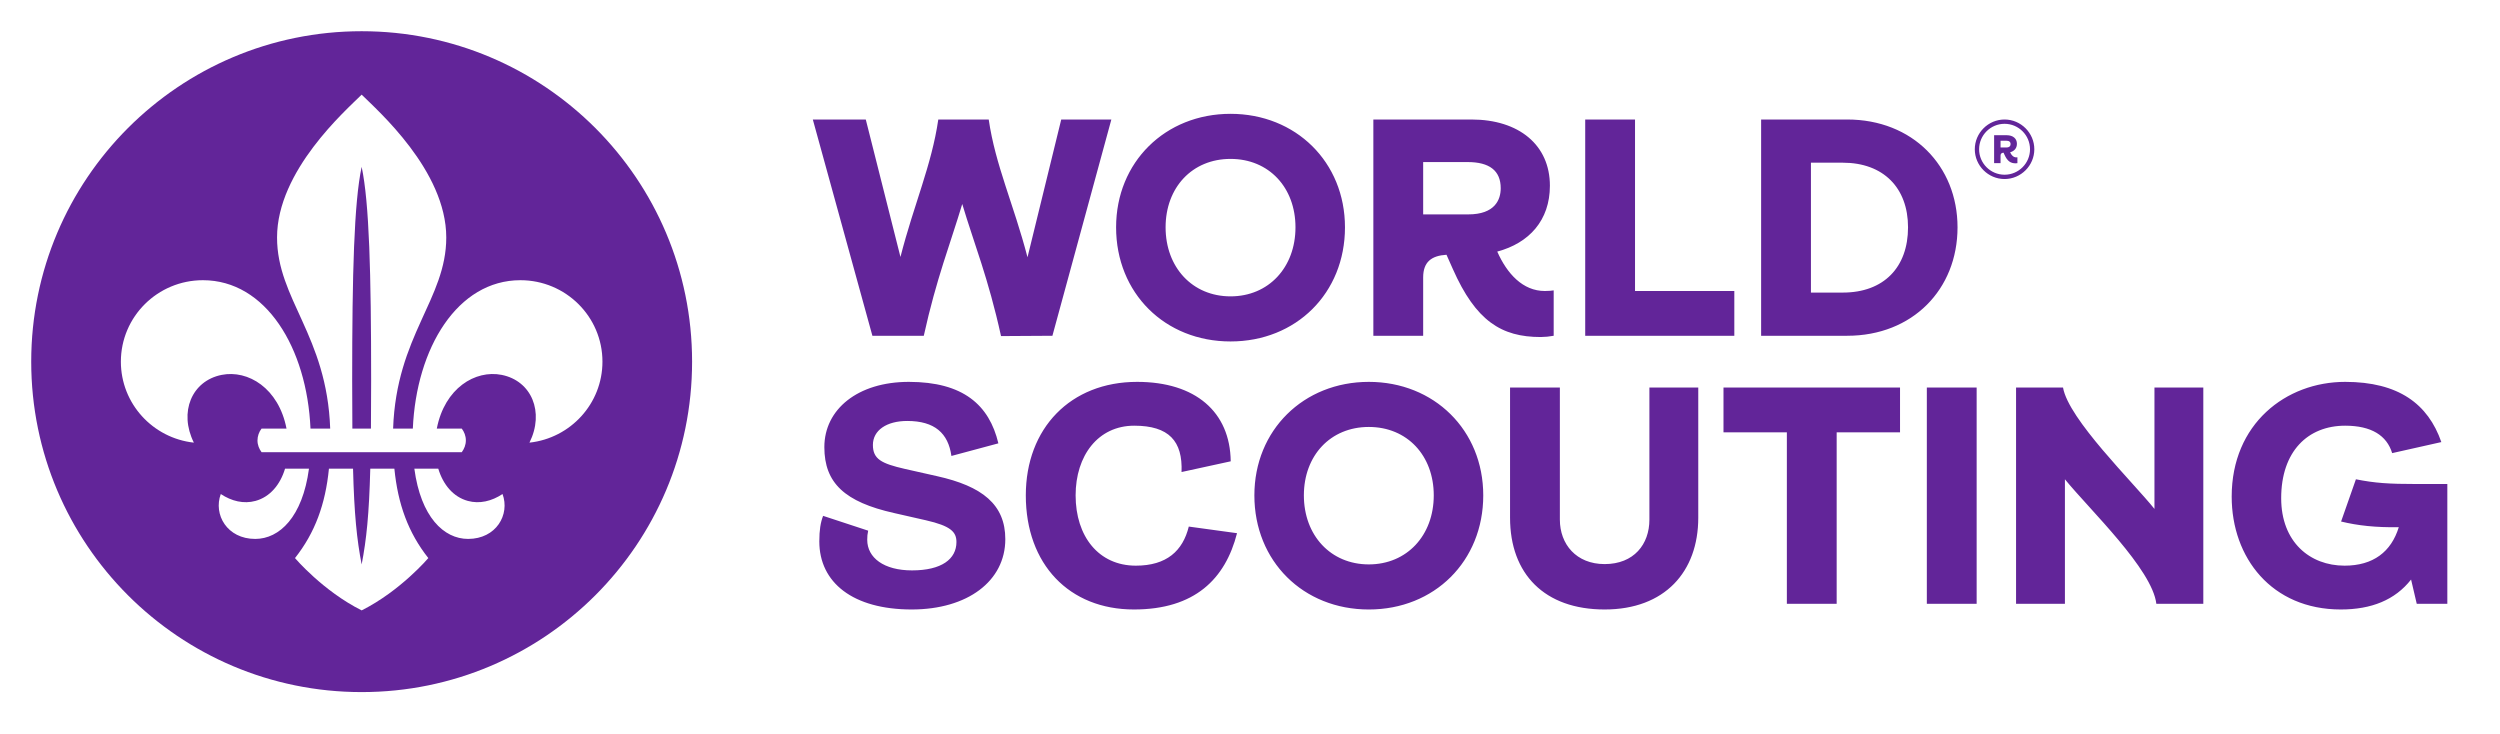
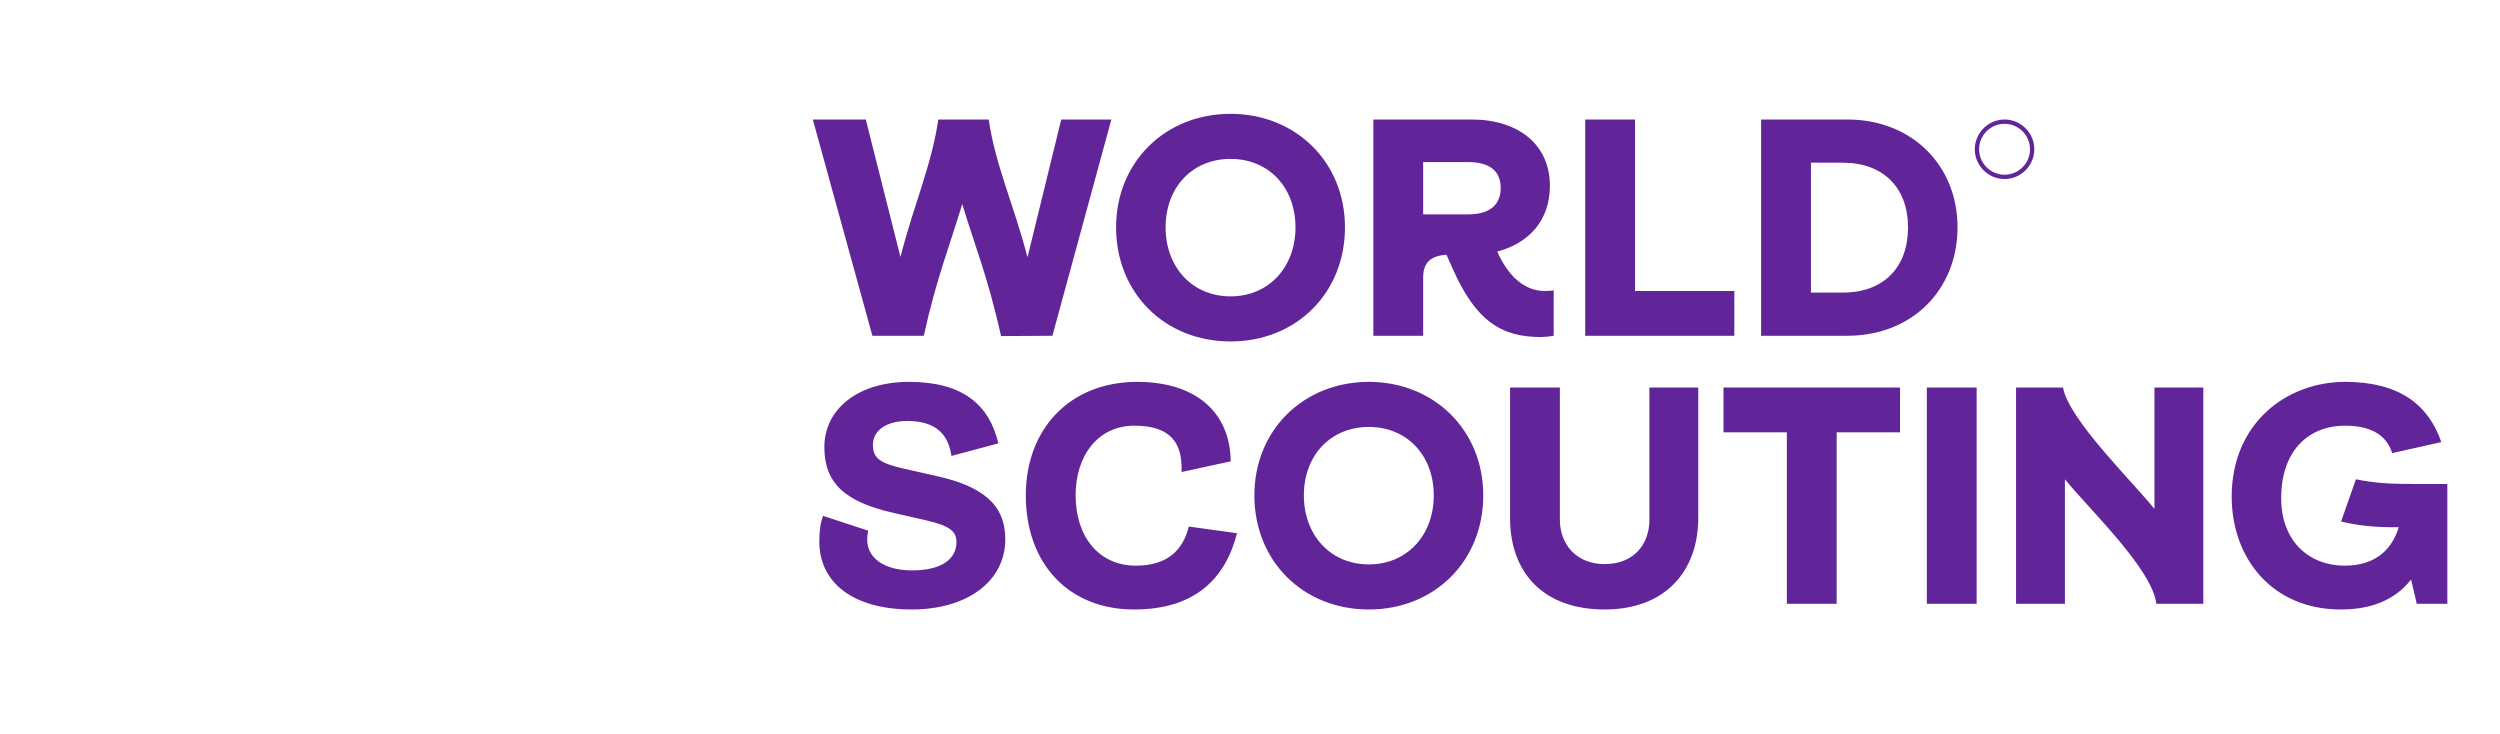
<svg xmlns="http://www.w3.org/2000/svg" xmlns:ns1="http://www.serif.com/" width="100%" height="100%" viewBox="0 0 320 94" version="1.1" xml:space="preserve" style="fill-rule:evenodd;clip-rule:evenodd;stroke-linejoin:round;stroke-miterlimit:2;">
  <rect id="Mesa-de-trabajo1" ns1:id="Mesa de trabajo1" x="0" y="0" width="320" height="94" style="fill:none;" />
  <g id="Mesa-de-trabajo11" ns1:id="Mesa de trabajo1">
    <g transform="matrix(1.091,0,0,1.091,-24.201,-24.201)">
      <path d="M117.545,36.203L123.759,36.203L127.827,52.33C129.417,46.116 131.489,41.566 132.266,36.203L138.183,36.203C138.96,41.566 141.105,46.116 142.733,52.367L146.69,36.203L152.571,36.203L145.655,61.576L139.626,61.613C138.146,54.845 136.445,50.703 135.076,46.116C133.708,50.702 132.044,54.845 130.564,61.576L124.535,61.576L117.545,36.203ZM166.553,35.537C174.21,35.537 179.98,41.197 179.98,48.853C179.98,56.583 174.247,62.243 166.553,62.243C158.859,62.243 153.127,56.583 153.127,48.853C153.127,41.196 158.897,35.537 166.553,35.537ZM174.173,48.853C174.173,44.193 171.066,40.826 166.553,40.826C162.041,40.826 158.934,44.192 158.934,48.853C158.934,53.55 162.078,56.953 166.554,56.953C171.029,56.953 174.173,53.55 174.173,48.853ZM183.309,36.203L194.812,36.203C200.397,36.203 204.022,39.199 204.022,43.97C204.022,48.039 201.582,50.702 197.845,51.7C198.992,54.29 200.841,56.324 203.43,56.324C203.911,56.324 204.244,56.287 204.466,56.25L204.466,61.576C203.966,61.669 203.459,61.719 202.95,61.724C198.326,61.724 195.33,59.838 192.63,53.735L191.89,52.071C190.115,52.181 189.153,52.921 189.153,54.734L189.153,61.576L183.309,61.576L183.309,36.203ZM194.442,47.336C197.586,47.336 198.252,45.598 198.252,44.266C198.252,42.195 196.92,41.196 194.368,41.196L189.153,41.196L189.153,47.336L194.443,47.336L194.442,47.336ZM208.165,36.203L214.009,36.203L214.009,56.324L225.659,56.324L225.659,61.576L208.165,61.576L208.165,36.203ZM228.804,36.203L238.902,36.203C246.558,36.203 251.847,41.64 251.847,48.853C251.847,56.139 246.558,61.576 238.902,61.576L228.804,61.576L228.804,36.203ZM238.384,56.509C243.192,56.509 246.04,53.55 246.04,48.853C246.04,44.229 243.155,41.27 238.384,41.27L234.648,41.27L234.648,56.51L238.384,56.51L238.384,56.509ZM124.04,84.443C123.959,84.794 123.921,85.154 123.929,85.515C123.929,87.624 125.889,89.103 129.181,89.103C132.658,89.103 134.396,87.772 134.396,85.774C134.396,84.591 133.73,83.888 130.808,83.222L127.073,82.372C121.303,81.077 118.898,78.858 118.898,74.642C118.898,70.202 122.819,66.985 128.811,66.985C135.173,66.985 138.243,69.685 139.315,74.197L133.805,75.677C133.435,73.014 131.845,71.571 128.626,71.571C126.185,71.571 124.594,72.681 124.594,74.382C124.594,76.047 125.593,76.564 128.33,77.193L132.103,78.043C137.429,79.227 140.129,81.373 140.129,85.441C140.129,90.361 135.691,93.689 129.144,93.689C122.264,93.689 118.307,90.545 118.307,85.7C118.307,84.369 118.455,83.481 118.751,82.704L124.04,84.443ZM167.315,84.739C165.946,90.102 162.359,93.689 155.22,93.689C147.638,93.689 142.534,88.4 142.534,80.3C142.534,72.422 147.786,66.985 155.59,66.985C162.433,66.985 166.501,70.499 166.575,76.305L160.805,77.563C160.953,73.938 159.326,72.126 155.257,72.126C151.004,72.126 148.377,75.64 148.377,80.3C148.377,85.108 151.077,88.548 155.442,88.548C159.067,88.548 160.953,86.81 161.656,83.962L167.316,84.739L167.315,84.739ZM182.777,66.985C190.433,66.985 196.203,72.644 196.203,80.3C196.203,88.03 190.47,93.69 182.777,93.69C175.084,93.69 169.35,88.03 169.35,80.3C169.35,72.644 175.12,66.985 182.777,66.985ZM190.396,80.3C190.396,75.64 187.289,72.274 182.776,72.274C178.264,72.274 175.157,75.64 175.157,80.3C175.157,84.997 178.301,88.4 182.777,88.4C187.252,88.4 190.396,84.997 190.396,80.3ZM205.191,67.65L205.191,83.148C205.191,86.033 207.115,88.363 210.444,88.363C213.884,88.363 215.696,86.033 215.696,83.148L215.696,67.65L221.429,67.65L221.429,82.926C221.429,89.251 217.509,93.689 210.444,93.689C203.379,93.689 199.347,89.509 199.347,82.926L199.347,67.65L205.191,67.65ZM231.823,72.903L224.388,72.903L224.388,67.65L245.101,67.65L245.101,72.903L237.667,72.903L237.667,93.023L231.823,93.023L231.823,72.903ZM248.245,67.65L254.09,67.65L254.09,93.024L248.245,93.024L248.245,67.65ZM258.713,67.65L264.224,67.65C264.854,71.35 272.398,78.71 274.951,81.89L274.951,67.65L280.683,67.65L280.683,93.024L275.173,93.024C274.692,88.955 267.405,82.038 264.446,78.414L264.446,93.024L258.713,93.024L258.713,67.65ZM298.586,78.414C300.805,78.858 302.432,78.969 305.724,78.969L309.312,78.969L309.312,93.024L305.724,93.024L305.058,90.176C303.172,92.58 300.398,93.689 296.81,93.689C288.71,93.689 284.012,87.624 284.012,80.448C284.012,71.904 290.374,66.985 297.328,66.985C303.578,66.985 307.055,69.574 308.609,74.049L302.839,75.344C302.21,73.273 300.398,72.126 297.328,72.126C292.926,72.126 289.819,75.159 289.819,80.633C289.819,85.774 293.185,88.548 297.254,88.548C300.62,88.548 302.728,86.921 303.616,84.036C300.879,84.073 298.844,83.851 296.847,83.37L298.586,78.414ZM257.364,36.708C259.011,36.708 260.351,38.048 260.351,39.695C260.351,41.342 259.011,42.681 257.364,42.681C255.718,42.681 254.378,41.341 254.378,39.695C254.378,38.049 255.718,36.708 257.364,36.708M257.364,36.203C255.448,36.203 253.872,37.779 253.872,39.695C253.872,41.611 255.448,43.187 257.364,43.187C259.28,43.187 260.856,41.611 260.856,39.695C260.856,37.779 259.28,36.203 257.364,36.203Z" style="fill:rgb(98,37,153);fill-rule:nonzero;" />
-       <path d="M256.139,38.047L257.625,38.047C258.347,38.047 258.815,38.434 258.815,39.05C258.815,39.575 258.499,39.92 258.017,40.048C258.165,40.383 258.404,40.646 258.738,40.646C258.783,40.646 258.828,40.643 258.872,40.636L258.872,41.324C258.829,41.334 258.738,41.344 258.676,41.344C258.079,41.344 257.692,41.099 257.343,40.311L257.248,40.096C257.018,40.11 256.894,40.206 256.894,40.44L256.894,41.324L256.139,41.324L256.139,38.047ZM257.577,39.485C257.983,39.485 258.069,39.26 258.069,39.088C258.069,38.821 257.897,38.692 257.568,38.692L256.894,38.692L256.894,39.485L257.577,39.485ZM64.613,41.757C65.507,45.955 65.726,54.237 65.726,66.83C65.726,68.923 65.719,70.787 65.703,72.465L63.523,72.465C63.507,70.587 63.5,68.708 63.501,66.83C63.501,54.236 63.721,45.955 64.613,41.757ZM103.381,64.613C103.381,86.024 86.024,103.381 64.613,103.381C43.202,103.381 25.845,86.024 25.845,64.613C25.845,43.202 43.202,25.845 64.613,25.845C86.024,25.845 103.381,43.202 103.381,64.613ZM58.432,77.171L55.624,77.171C55.056,79.054 53.859,80.483 52.159,80.95C50.784,81.328 49.352,80.985 48.086,80.143C47.193,82.554 48.827,85.411 52.126,85.411C54.978,85.411 57.674,82.829 58.432,77.171ZM72.435,87.659C70.08,84.677 68.865,81.338 68.452,77.171L65.625,77.171C65.484,82.557 65.179,85.474 64.613,88.406C64.048,85.474 63.743,82.556 63.602,77.171L60.774,77.171C60.362,81.338 59.146,84.677 56.792,87.659C56.792,87.659 60.067,91.516 64.613,93.795C69.16,91.515 72.435,87.659 72.435,87.659ZM81.141,80.143C79.875,80.985 78.443,81.328 77.067,80.95C75.367,80.483 74.171,79.054 73.603,77.17L70.795,77.17C71.553,82.829 74.249,85.41 77.101,85.41C80.4,85.41 82.034,82.554 81.141,80.143ZM92.864,64.614C92.864,59.336 88.554,55.057 83.239,55.057C75.855,55.057 71.032,62.995 70.617,72.465L68.304,72.465C68.687,61.542 74.54,57.289 74.54,50.043C74.54,42.205 66.48,35.14 64.613,33.286C62.747,35.14 54.687,42.205 54.687,50.043C54.687,57.289 60.54,61.543 60.922,72.465L58.61,72.465C58.196,62.995 53.373,55.057 45.99,55.057C40.673,55.057 36.364,59.336 36.364,64.614C36.364,69.536 40.111,73.589 44.927,74.114C43.141,70.529 44.685,66.864 48.187,66.166C51.274,65.552 54.877,67.708 55.797,72.466L52.869,72.466C52.564,72.863 52.396,73.348 52.391,73.849C52.391,74.381 52.584,74.85 52.869,75.233L76.359,75.233C76.644,74.85 76.838,74.381 76.838,73.849C76.838,73.316 76.644,72.848 76.359,72.465L73.43,72.465C74.35,67.708 77.954,65.552 81.04,66.165C84.543,66.863 86.087,70.529 84.3,74.115C89.117,73.589 92.864,69.536 92.864,64.615L92.864,64.614Z" style="fill:rgb(98,37,153);fill-rule:nonzero;" />
    </g>
  </g>
</svg>